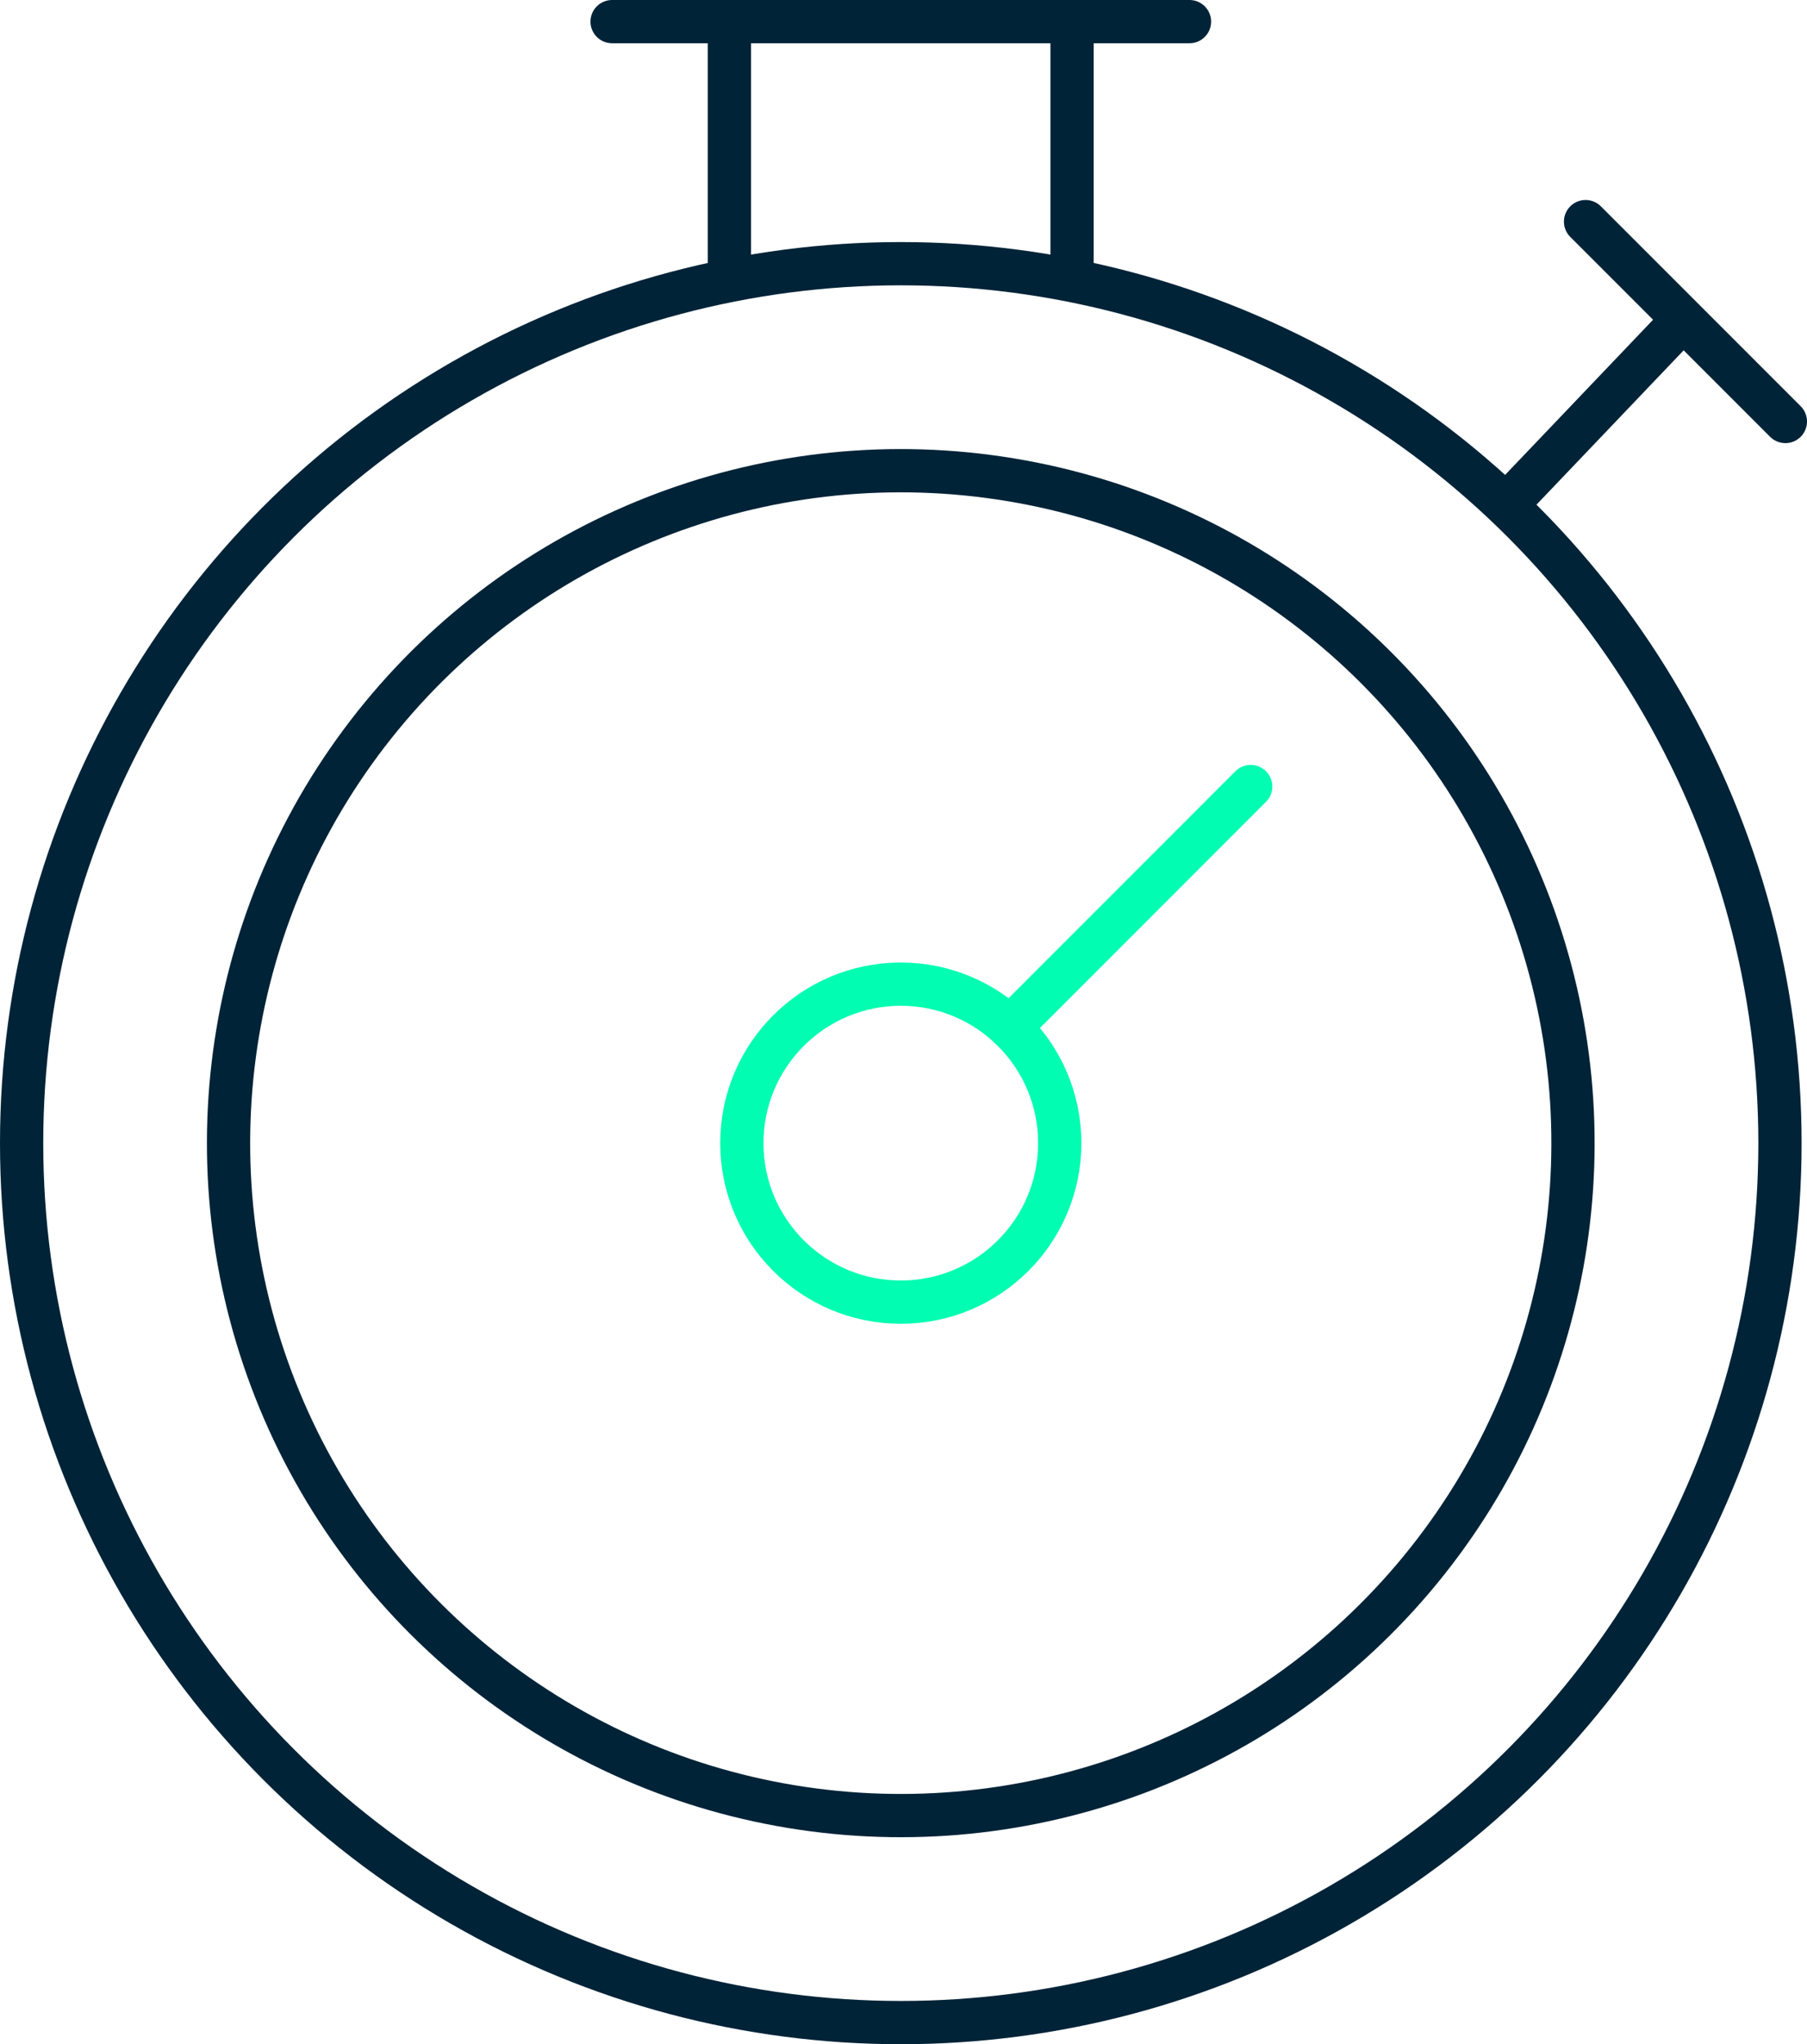
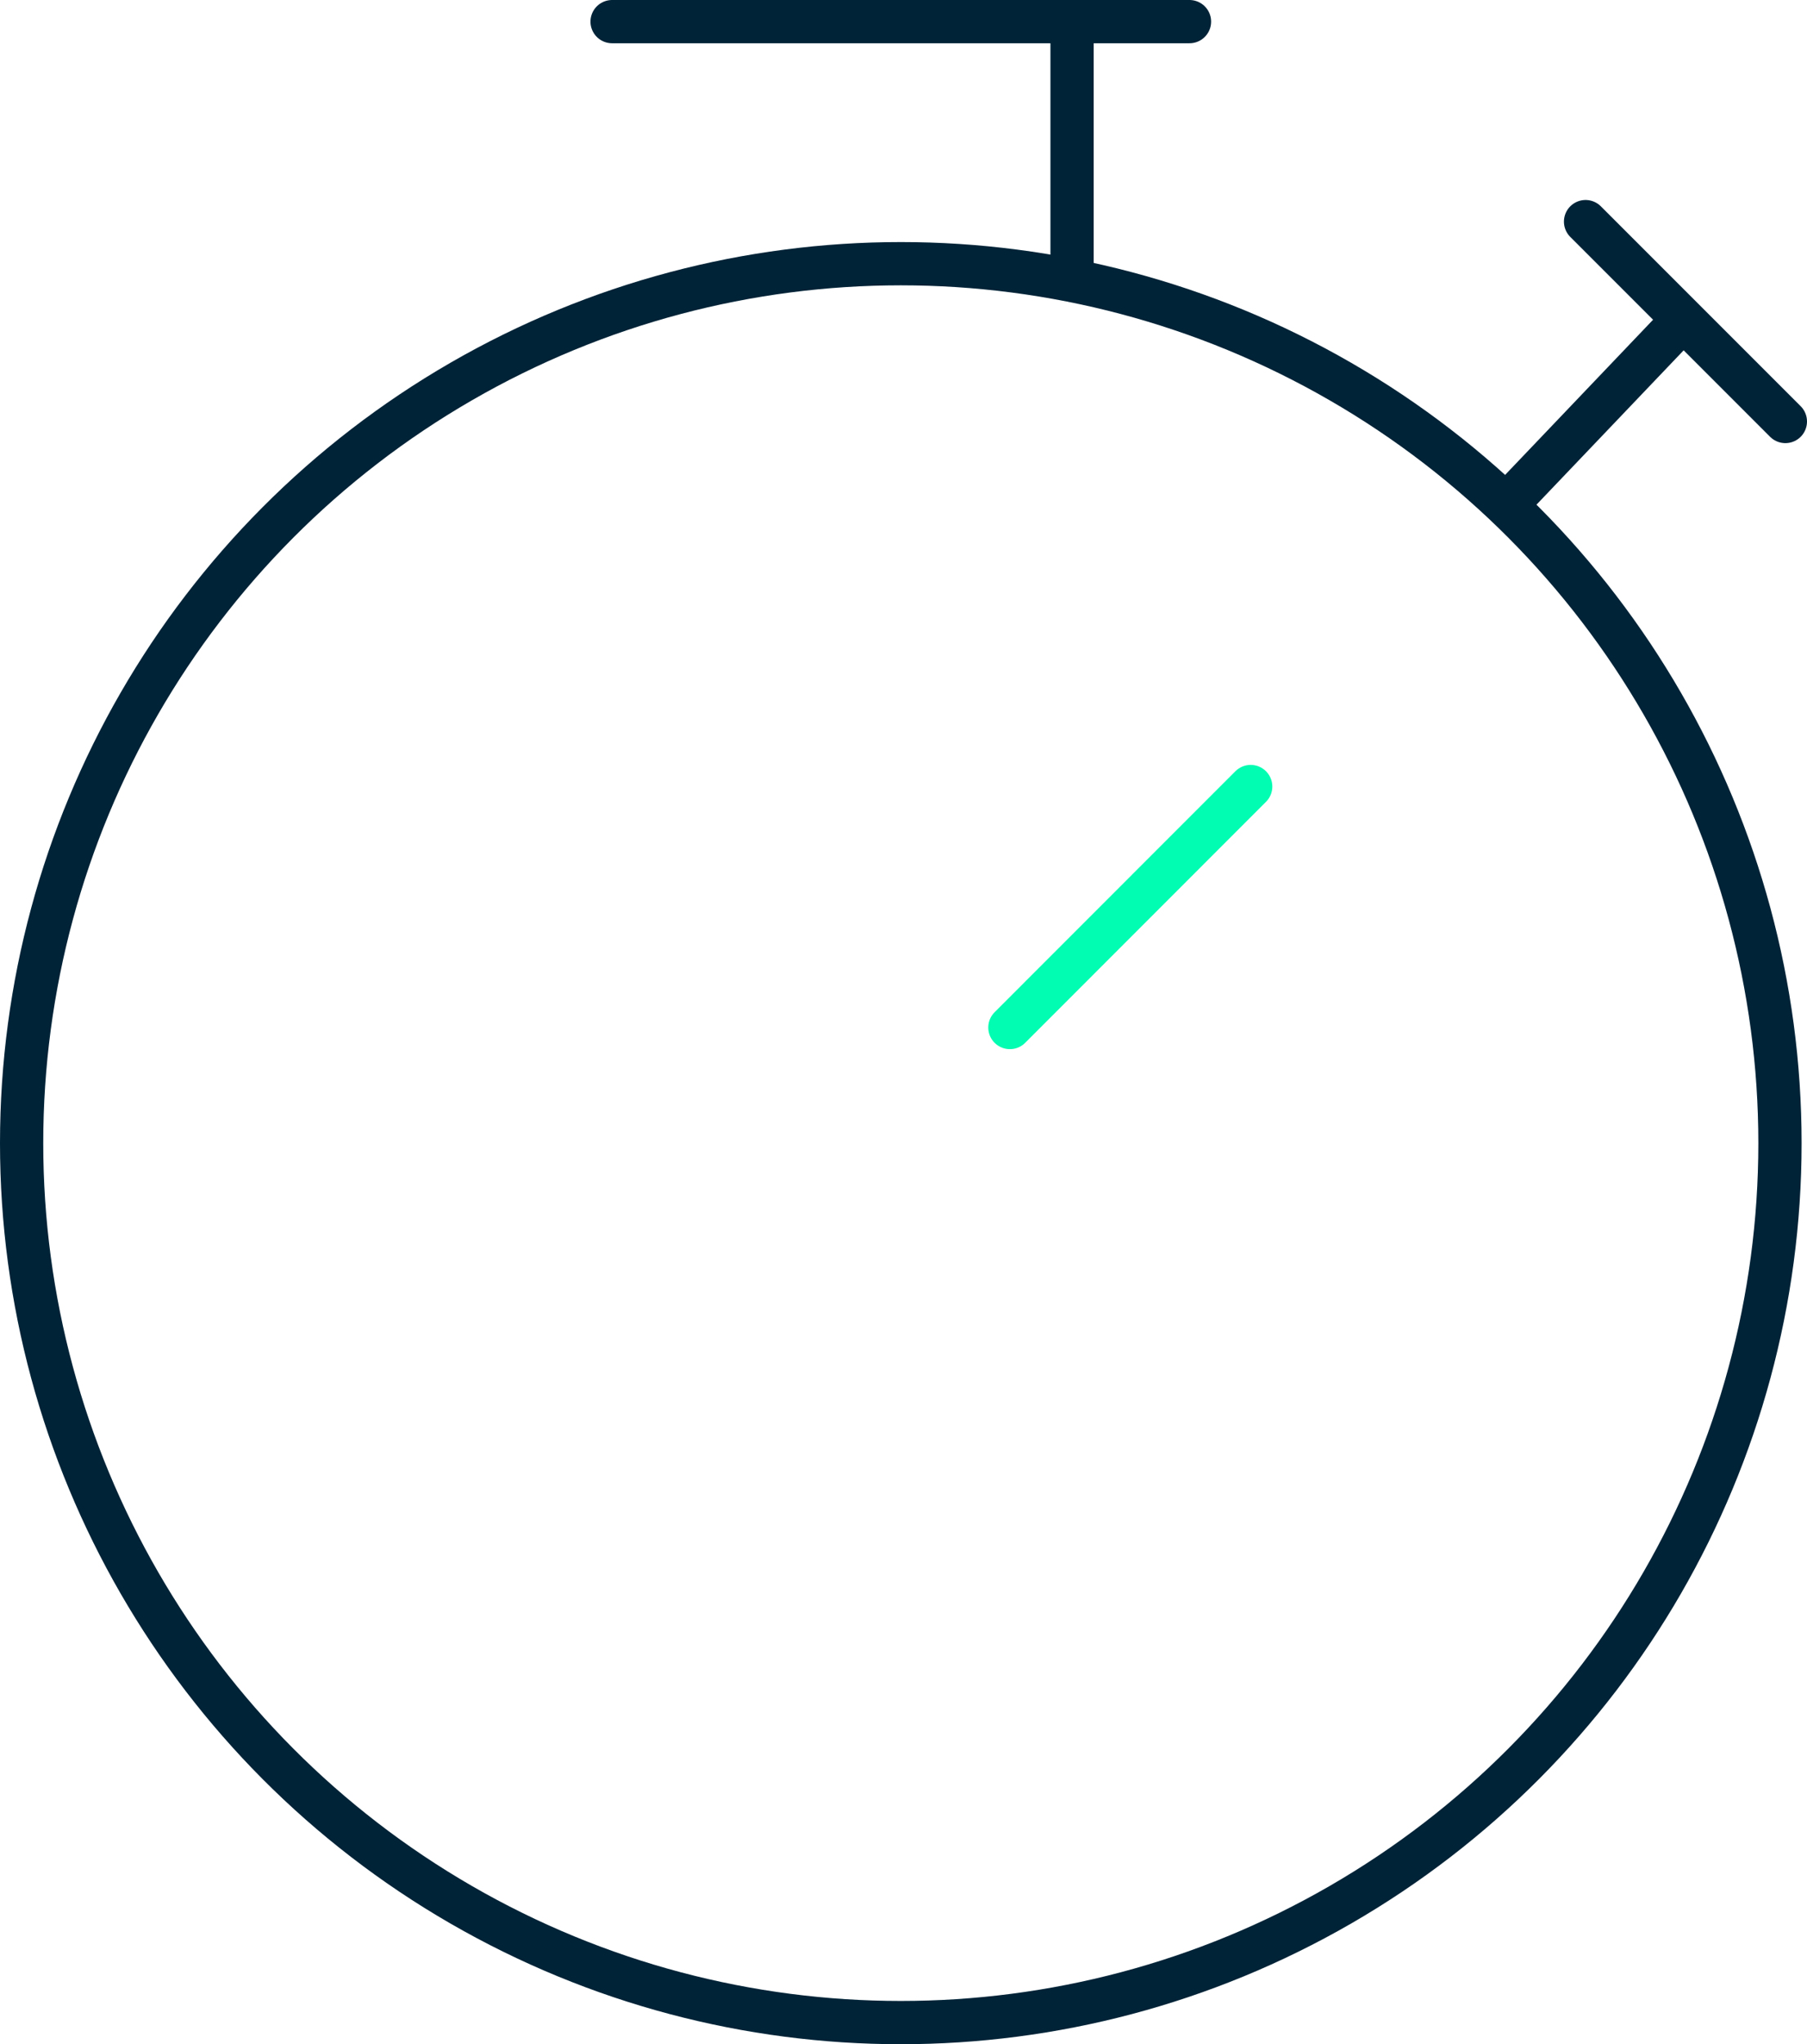
<svg xmlns="http://www.w3.org/2000/svg" id="Layer_2" data-name="Layer 2" viewBox="0 0 167.12 189">
  <defs>
    <style>
      .cls-1 {
        stroke: #002337;
      }

      .cls-1, .cls-2 {
        fill: none;
        stroke-linecap: round;
        stroke-linejoin: round;
        stroke-width: 4px;
      }

      .cls-2 {
        stroke: #00fdb1;
      }
    </style>
  </defs>
  <g id="Icons">
    <g>
      <line class="cls-2" x1="115.67" y1="72.72" x2="93.4" y2="95" />
      <circle class="cls-1" cx="83.31" cy="105.69" r="81.31" />
-       <circle class="cls-1" cx="83.31" cy="105.69" r="62.17" transform="translate(-34.57 170.62) rotate(-80.6)" />
-       <circle class="cls-2" cx="83.31" cy="105.69" r="14.7" />
      <line class="cls-1" x1="110.01" y1="2" x2="56.61" y2="2" />
      <line class="cls-1" x1="154.79" y1="30.46" x2="139.92" y2="46.05" />
      <line class="cls-1" x1="146.64" y1="20.49" x2="165.12" y2="38.97" />
      <g>
        <line class="cls-1" x1="99.15" y1="25.76" x2="99.15" y2="2" />
-         <line class="cls-1" x1="67.46" y1="25.76" x2="67.46" y2="2" />
      </g>
    </g>
  </g>
</svg>